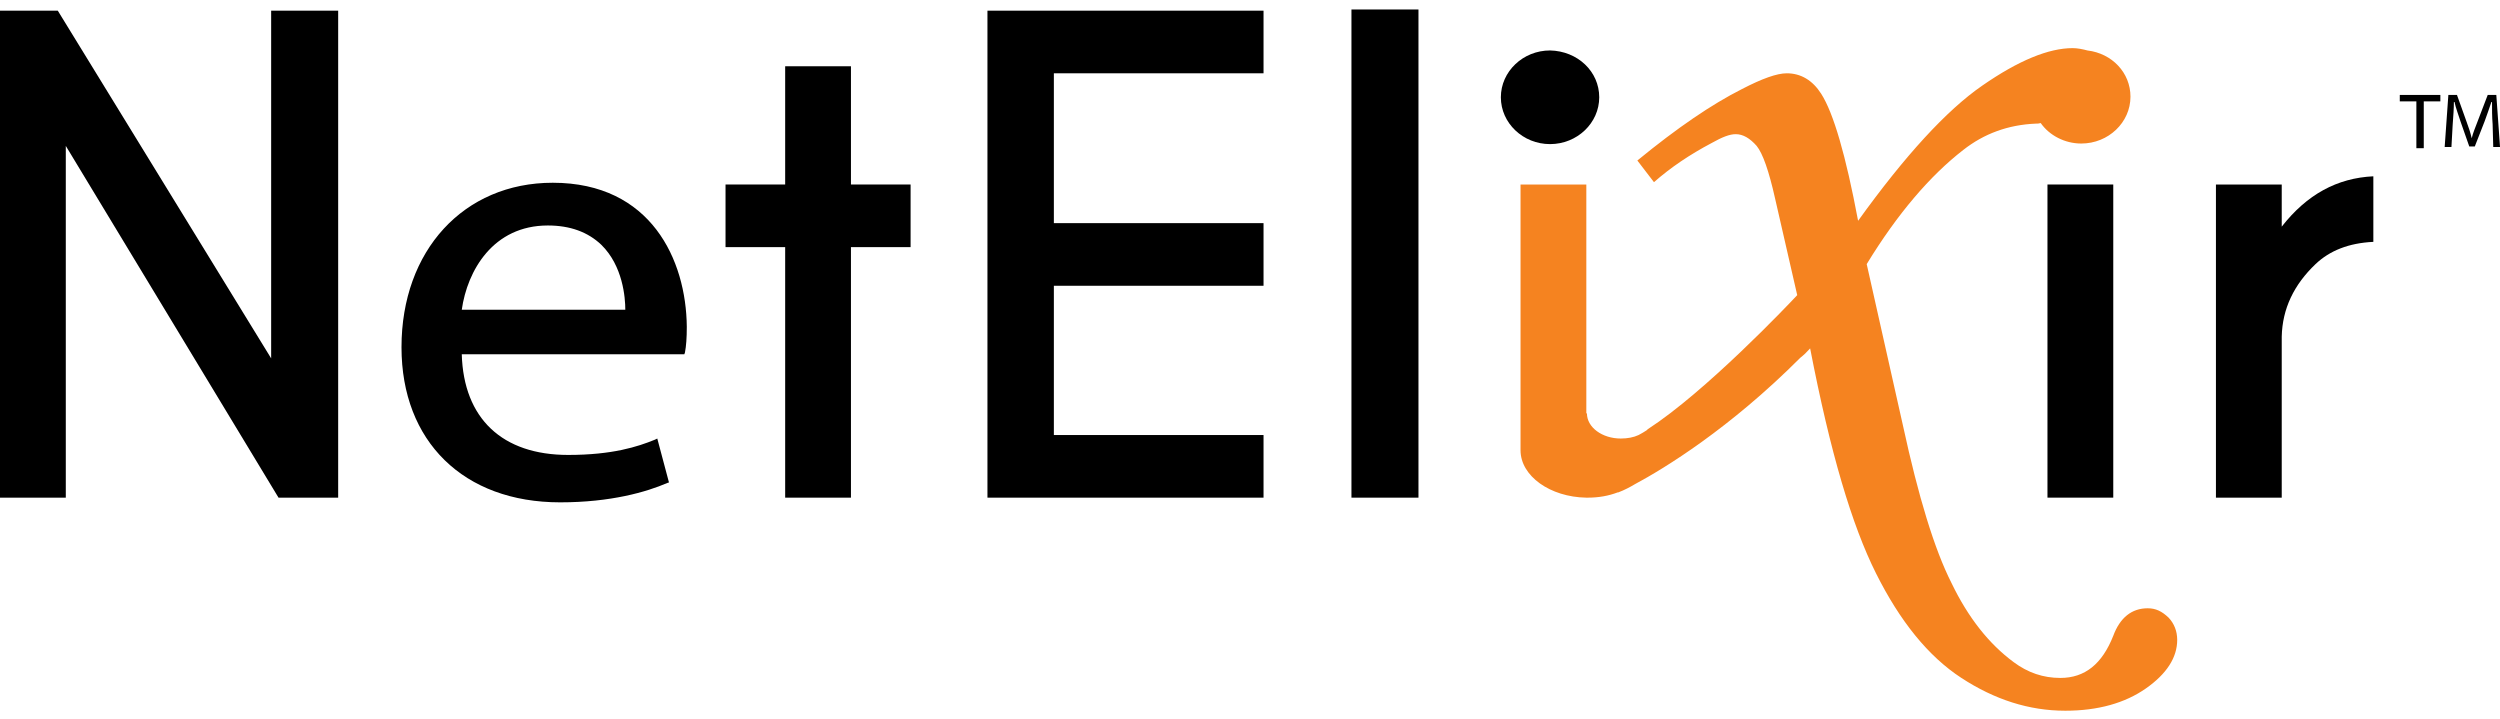
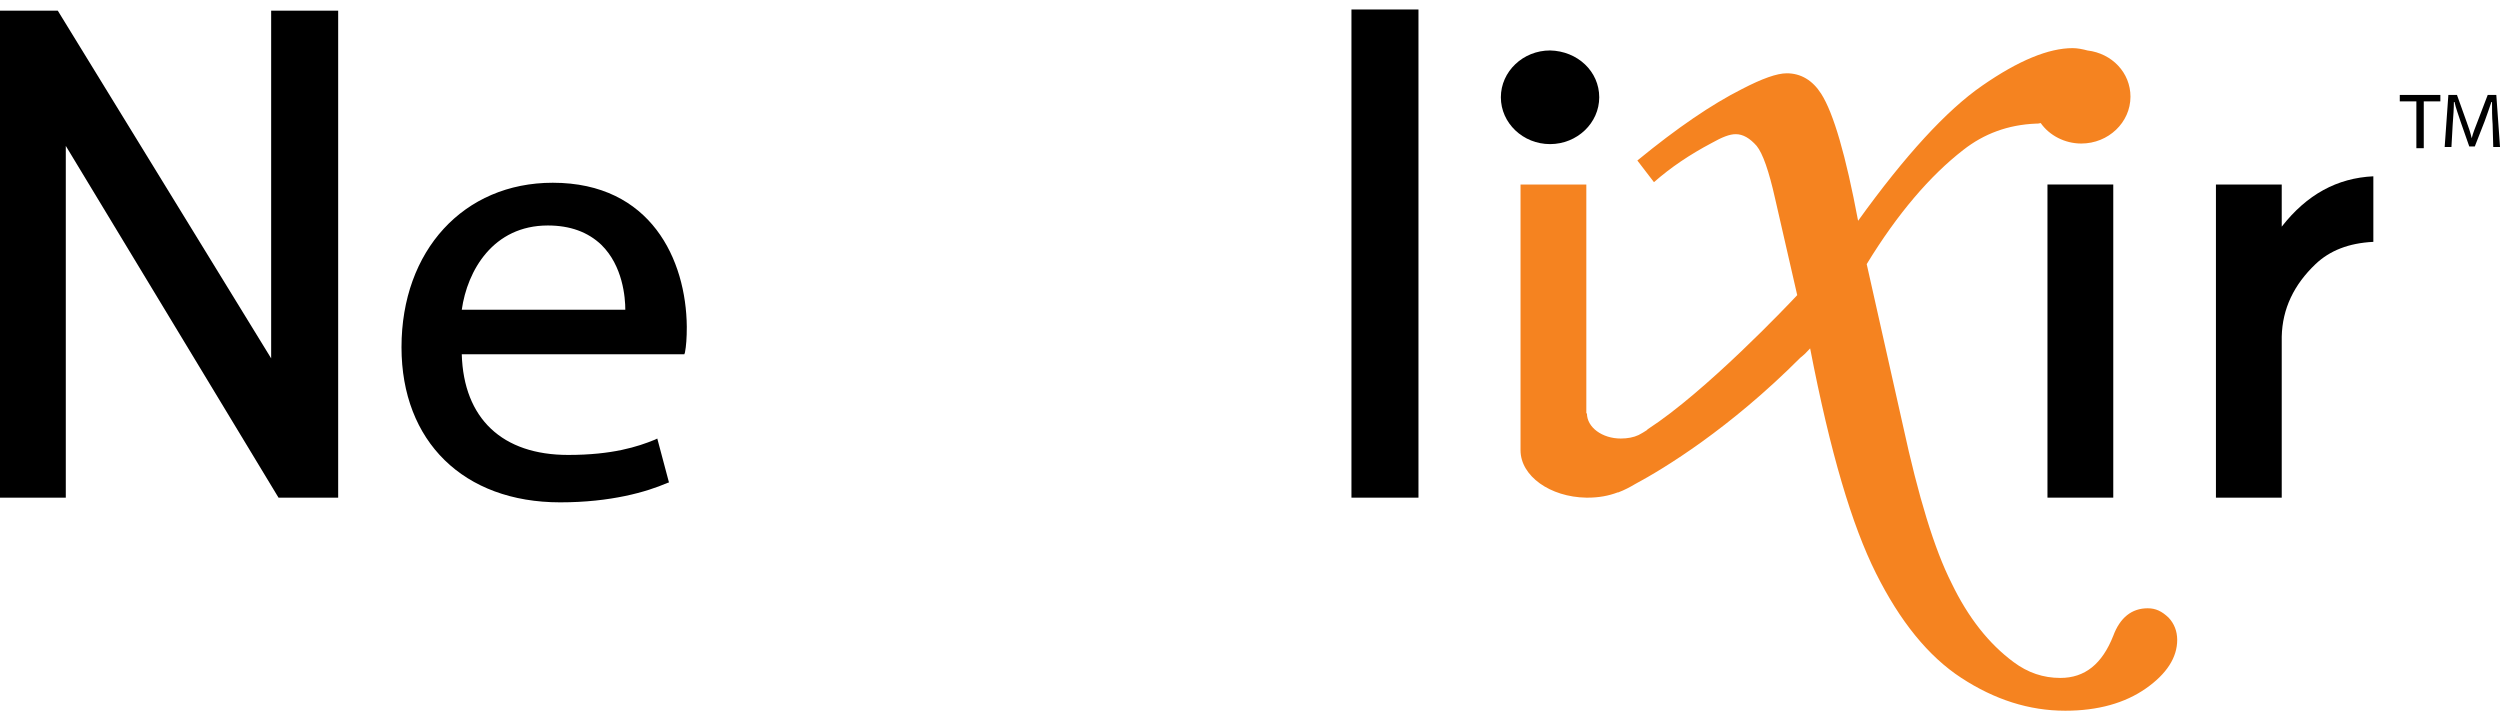
<svg xmlns="http://www.w3.org/2000/svg" width="160" height="46" viewBox="0 0 160 46" fill="none">
  <path d="M102.351 6.226C102.351 7.875 100.934 9.223 99.203 9.223C97.471 9.223 96.055 7.875 96.055 6.226C96.055 4.578 97.471 3.229 99.203 3.229C100.974 3.267 102.351 4.578 102.351 6.226Z" fill="black" />
  <path d="M154.648 6.488H153.586V6.076H156.183V6.488H155.121V9.485H154.648V6.488Z" fill="black" />
  <path d="M159.528 7.949C159.489 7.5 159.489 6.938 159.489 6.526H159.45C159.332 6.9 159.174 7.312 159.017 7.762L158.387 9.373H158.033L157.482 7.799C157.325 7.312 157.167 6.9 157.089 6.526H157.049C157.049 6.938 157.01 7.462 156.971 7.987L156.892 9.41H156.459L156.695 6.076H157.246L157.836 7.724C157.994 8.137 158.112 8.511 158.19 8.848C158.269 8.511 158.427 8.137 158.584 7.724L159.214 6.076H159.764L160.001 9.41H159.568L159.528 7.949Z" fill="black" />
  <path d="M137.452 38.93C136.429 38.93 135.681 39.529 135.249 40.691C134.54 42.489 133.438 43.388 131.864 43.388C130.763 43.388 129.779 43.051 128.874 42.376C127.3 41.215 125.962 39.529 124.899 37.319C123.797 35.146 122.774 31.775 121.791 27.242L119.469 16.903C121.436 13.681 123.522 11.246 125.647 9.598C126.985 8.549 128.52 7.987 130.29 7.912C130.408 7.912 130.487 7.912 130.605 7.875C131.156 8.662 132.14 9.186 133.202 9.186C134.934 9.186 136.35 7.838 136.35 6.189C136.35 4.653 135.17 3.417 133.596 3.23C133.32 3.155 132.966 3.08 132.651 3.08C131.117 3.08 129.189 3.867 126.867 5.478C124.584 7.051 121.909 9.973 118.918 14.131C118.131 9.935 117.344 7.238 116.557 6.002C116.006 5.14 115.258 4.691 114.353 4.691C113.724 4.691 112.779 5.028 111.481 5.702C109.553 6.676 107.349 8.175 104.791 10.273L105.854 11.659C106.916 10.722 108.136 9.898 109.553 9.149C110.221 8.774 110.694 8.587 111.087 8.587C111.559 8.587 111.992 8.849 112.425 9.336C112.819 9.823 113.212 10.947 113.606 12.707L115.022 18.889C114.393 19.563 109.159 25.07 105.46 27.467C105.421 27.504 105.421 27.504 105.381 27.542C105.224 27.654 105.067 27.729 104.87 27.842C104.555 27.991 104.161 28.066 103.729 28.066C102.548 28.066 101.564 27.355 101.564 26.456H101.525V25.781V11.808H97.314V28.778V28.816C97.314 30.464 99.203 31.812 101.525 31.85C101.564 31.85 101.604 31.85 101.604 31.85C102.312 31.85 102.942 31.738 103.532 31.513C103.532 31.513 103.532 31.513 103.571 31.513C103.965 31.363 104.319 31.176 104.634 30.988C106.523 29.977 110.694 27.43 115.219 22.897C115.455 22.709 115.613 22.56 115.849 22.297C117.147 29.003 118.524 33.611 120.059 36.682C121.594 39.754 123.404 42.002 125.529 43.388C127.654 44.774 129.857 45.486 132.179 45.486C134.265 45.486 135.996 44.998 137.334 44.062C138.672 43.126 139.341 42.077 139.341 40.953C139.341 40.391 139.144 39.904 138.79 39.529C138.357 39.117 137.964 38.93 137.452 38.93Z" fill="#F58320" />
  <path d="M17.354 22.935L3.699 0.684H0V31.851H4.211V9.337L17.826 31.851H21.643V0.684H17.354V22.935Z" fill="black" />
-   <path d="M54.461 4.241H50.251V11.808H46.434V15.816H50.251V31.85H54.461V15.816H58.278V11.808H54.461V4.241Z" fill="black" />
-   <path d="M63.197 31.85H80.866V27.842H67.447V18.289H80.866V14.281H67.447V4.691H80.866V0.683H63.197V31.85Z" fill="black" />
  <path d="M90.782 0.607H86.493V31.85H90.782V0.607Z" fill="black" />
  <path d="M135.249 11.808H131.038V31.849H135.249V11.808Z" fill="black" />
  <path d="M146.031 14.505V11.808H141.82V31.849H146.031V21.547C146.07 19.749 146.818 18.213 148.195 16.902C149.1 16.041 150.32 15.554 151.894 15.479V11.283C149.572 11.396 147.644 12.444 146.031 14.505Z" fill="black" />
  <path d="M35.377 11.696C29.671 11.696 25.696 16.042 25.696 22.223C25.696 28.254 29.671 32.15 35.849 32.15C39.115 32.15 41.397 31.476 42.696 30.914L42.814 30.876L42.066 28.067L41.909 28.142C40.807 28.591 39.194 29.116 36.36 29.116C32.15 29.116 29.671 26.793 29.553 22.672H43.798L43.837 22.56C43.916 22.148 43.955 21.623 43.955 20.912C43.916 16.641 41.673 11.696 35.377 11.696ZM29.553 19.825C29.907 17.315 31.559 14.431 35.062 14.431C36.478 14.431 37.62 14.843 38.485 15.667C39.862 17.016 40.02 19.039 40.02 19.825H29.553Z" fill="black" />
</svg>